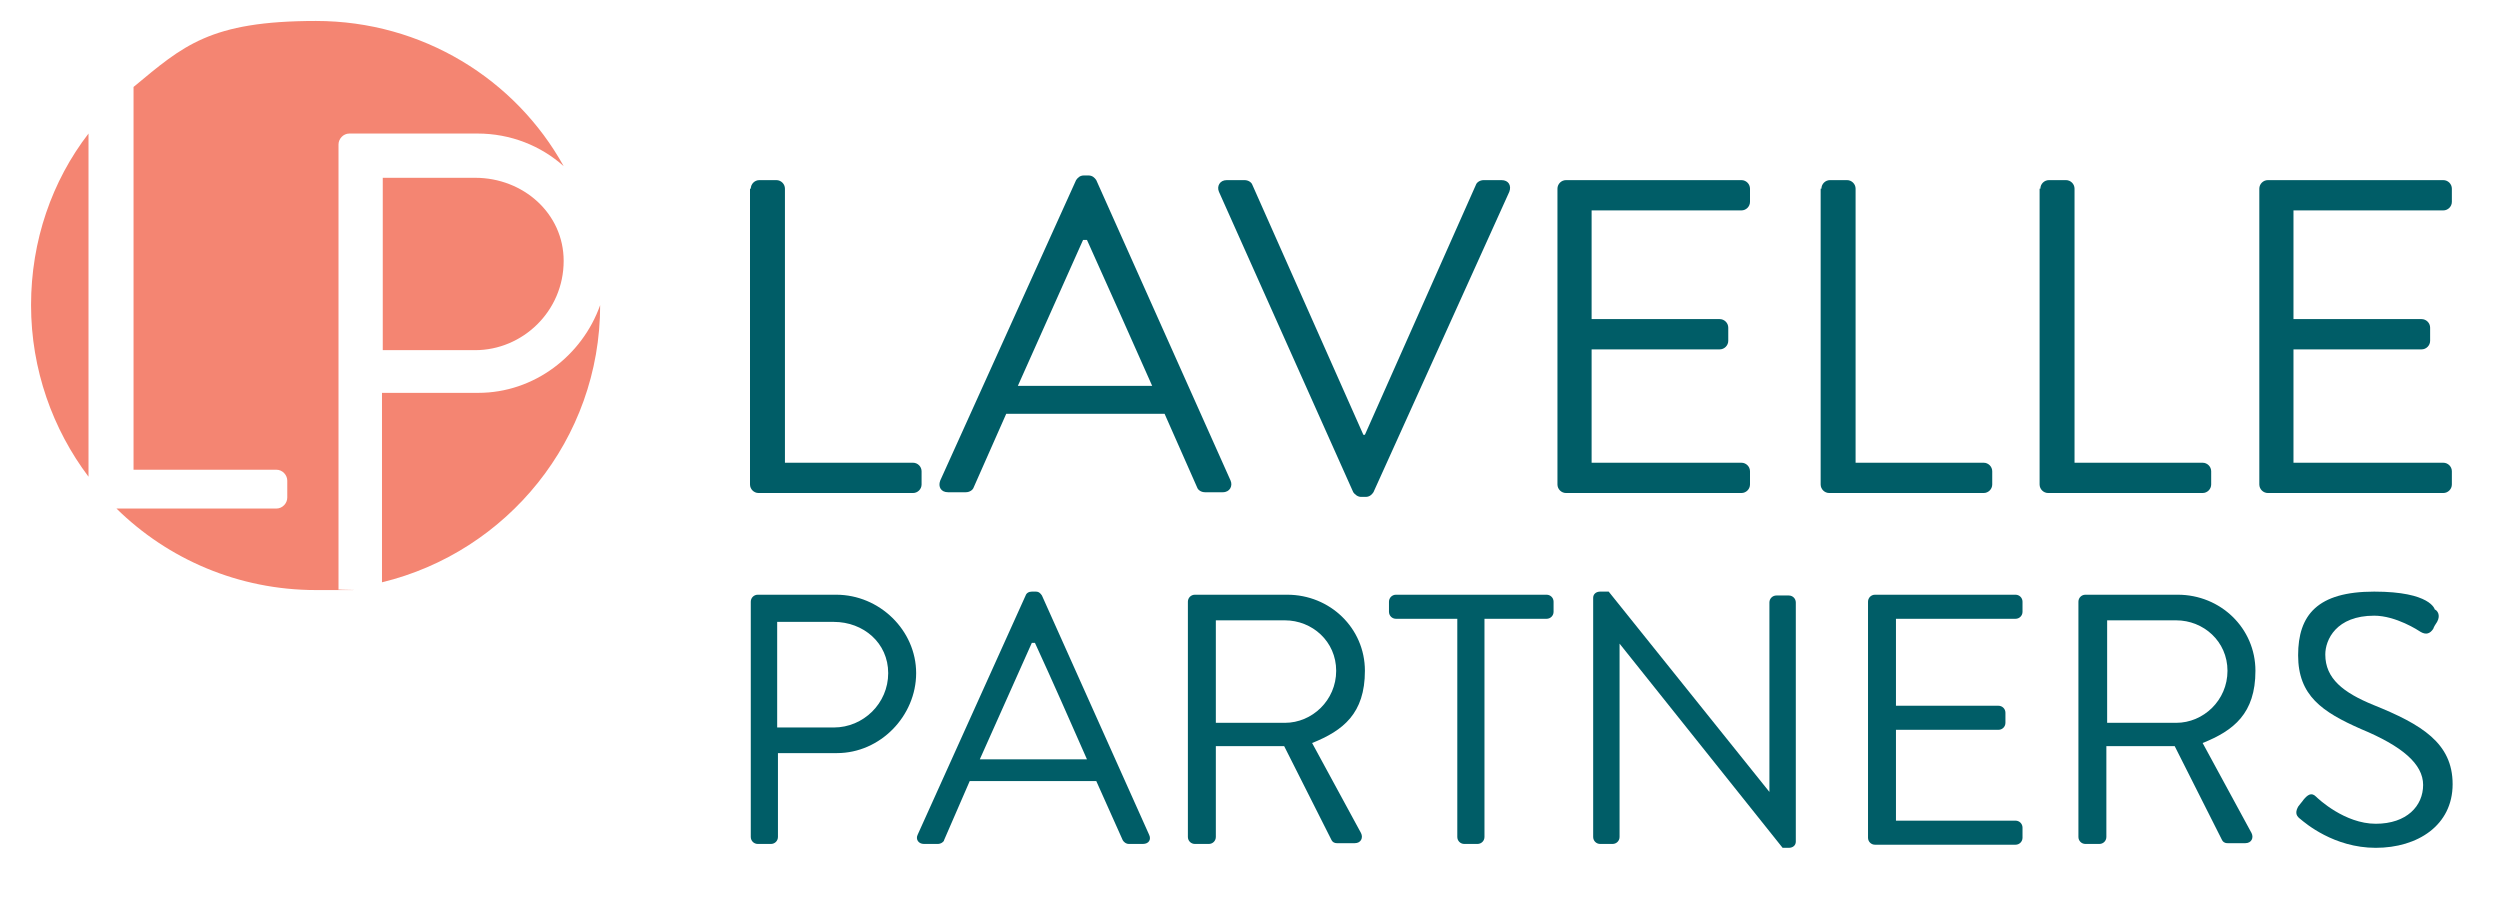
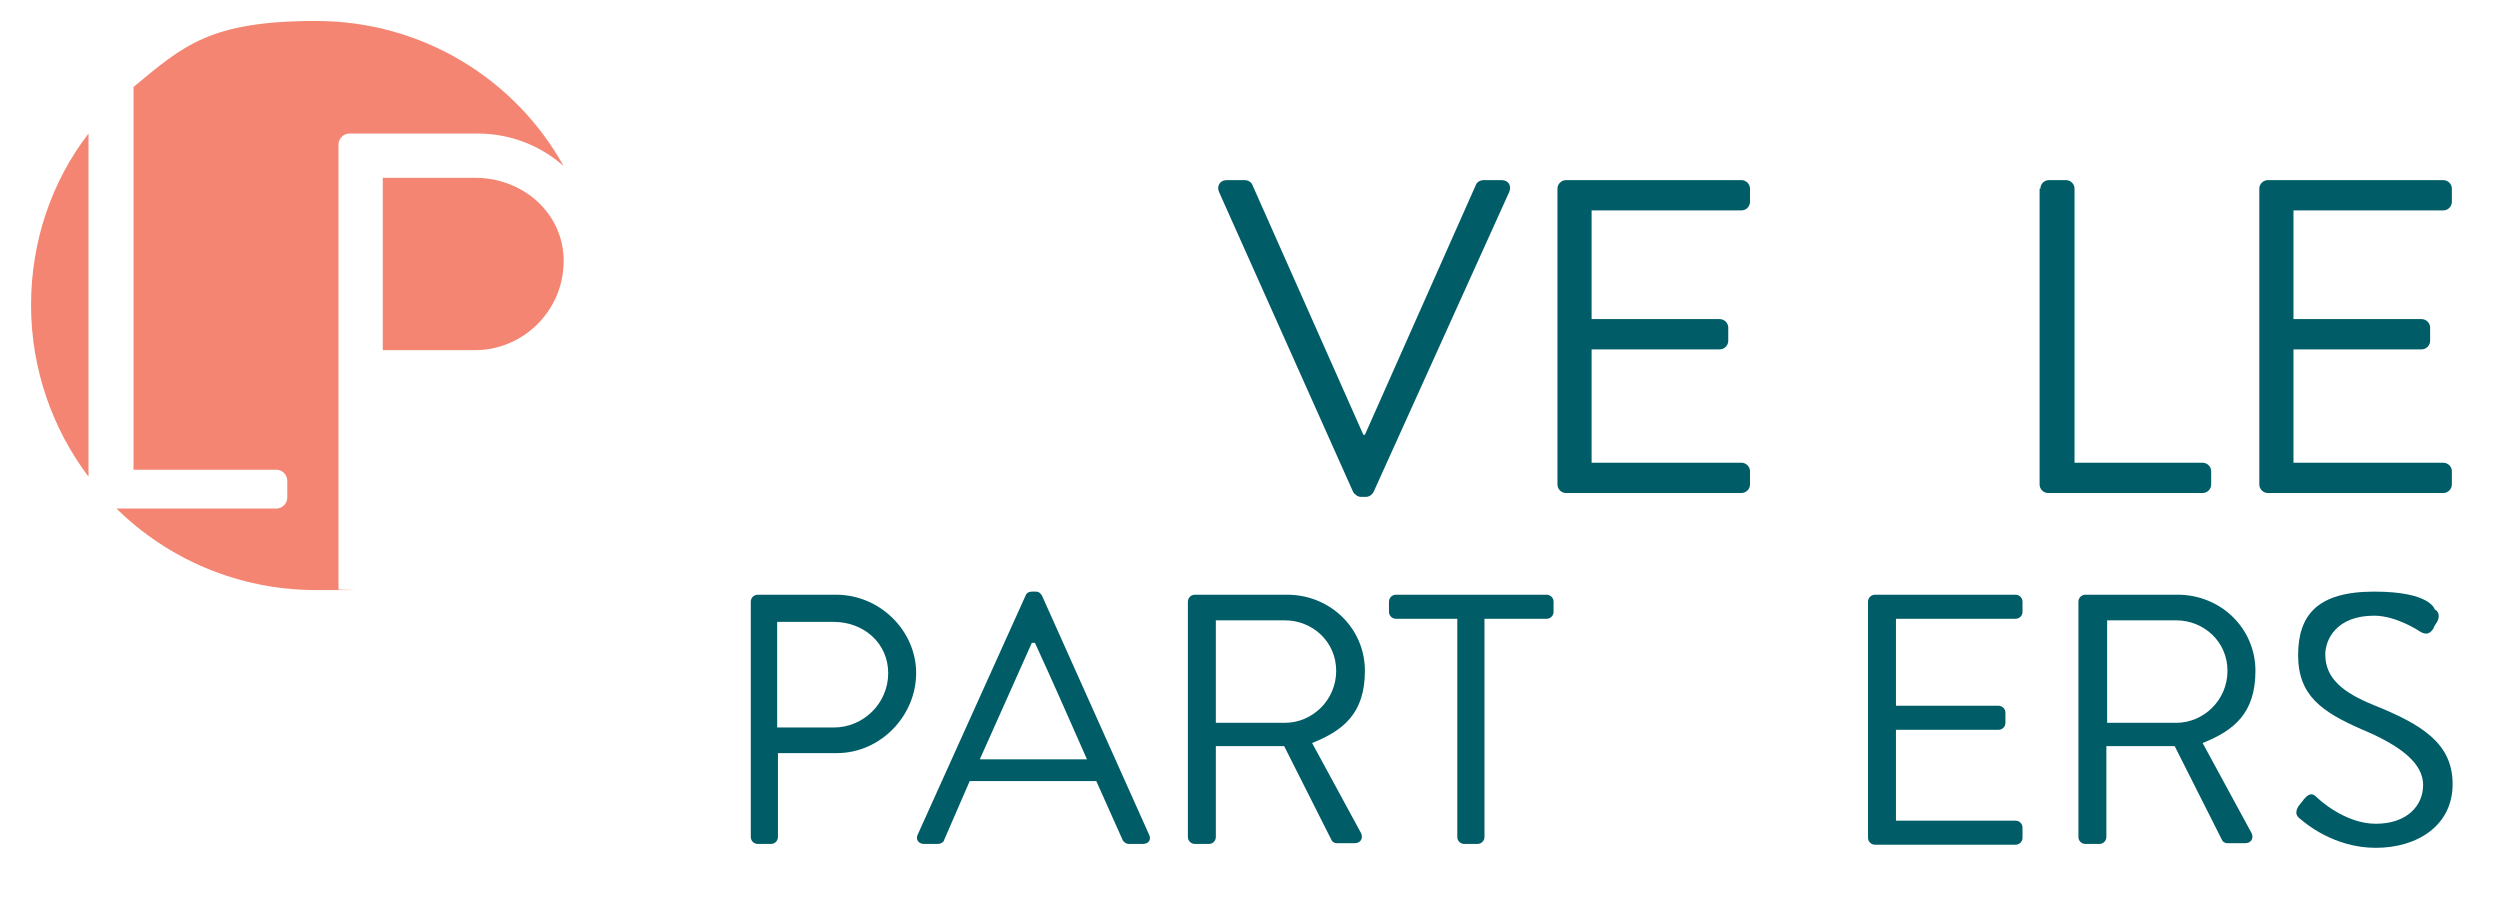
<svg xmlns="http://www.w3.org/2000/svg" width="161" height="58" viewBox="0 0 161 58" fill="none">
-   <path d="M48.35 12.15C48.35 11.85 48.6 11.6 48.9 11.6H50C50.3 11.6 50.55 11.85 50.55 12.15V29.8H58.8C59.1 29.8 59.35 30.05 59.35 30.35V31.2C59.35 31.5 59.1 31.75 58.8 31.75H48.85C48.55 31.75 48.3 31.5 48.3 31.2V12.15H48.35Z" fill="#005D67" />
-   <path d="M60.55 30.95L69.3 11.6C69.4 11.45 69.55 11.3 69.8 11.3H70.1C70.35 11.3 70.5 11.45 70.6 11.6L79.25 30.95C79.4 31.3 79.2 31.7 78.75 31.7H77.6C77.35 31.7 77.15 31.55 77.1 31.4L75 26.65H64.8L62.7 31.4C62.65 31.55 62.45 31.7 62.2 31.7H61.05C60.6 31.7 60.4 31.35 60.55 30.95ZM74.2 24.85C72.8 21.7 71.4 18.55 70 15.45H69.75L65.55 24.85H74.15H74.2Z" fill="#005D67" />
  <path d="M78.5 12.35C78.35 12 78.55 11.6 79 11.6H80.15C80.4 11.6 80.6 11.75 80.65 11.9L87.8 28H87.9L95.05 11.9C95.1 11.75 95.3 11.6 95.55 11.6H96.7C97.15 11.6 97.35 11.95 97.2 12.35L88.45 31.7C88.35 31.85 88.2 32 87.95 32H87.65C87.45 32 87.25 31.85 87.15 31.7L78.5 12.35Z" fill="#005D67" />
  <path d="M100.3 12.15C100.3 11.85 100.55 11.6 100.85 11.6H112.15C112.45 11.6 112.7 11.85 112.7 12.15V13C112.7 13.3 112.45 13.55 112.15 13.55H102.5V20.55H110.75C111.05 20.55 111.3 20.8 111.3 21.1V21.95C111.3 22.25 111.05 22.5 110.75 22.5H102.5V29.8H112.15C112.45 29.8 112.7 30.05 112.7 30.35V31.2C112.7 31.5 112.45 31.75 112.15 31.75H100.85C100.55 31.75 100.3 31.5 100.3 31.2V12.15Z" fill="#005D67" />
-   <path d="M117.3 12.15C117.3 11.85 117.55 11.6 117.85 11.6H118.95C119.25 11.6 119.5 11.85 119.5 12.15V29.8H127.75C128.05 29.8 128.3 30.05 128.3 30.35V31.2C128.3 31.5 128.05 31.75 127.75 31.75H117.8C117.5 31.75 117.25 31.5 117.25 31.2V12.15H117.3Z" fill="#005D67" />
  <path d="M131.4 12.15C131.4 11.85 131.65 11.6 131.95 11.6H133.05C133.35 11.6 133.6 11.85 133.6 12.15V29.8H141.85C142.15 29.8 142.4 30.05 142.4 30.35V31.2C142.4 31.5 142.15 31.75 141.85 31.75H131.9C131.6 31.75 131.35 31.5 131.35 31.2V12.15H131.4Z" fill="#005D67" />
  <path d="M145.5 12.15C145.5 11.85 145.75 11.6 146.05 11.6H157.35C157.65 11.6 157.9 11.85 157.9 12.15V13C157.9 13.3 157.65 13.55 157.35 13.55H147.7V20.55H155.95C156.25 20.55 156.5 20.8 156.5 21.1V21.95C156.5 22.25 156.25 22.5 155.95 22.5H147.7V29.8H157.35C157.65 29.8 157.9 30.05 157.9 30.35V31.2C157.9 31.5 157.65 31.75 157.35 31.75H146.05C145.75 31.75 145.5 31.5 145.5 31.2V12.15Z" fill="#005D67" />
  <path d="M48.35 38.75C48.35 38.5 48.55 38.3 48.8 38.3H53.85C56.65 38.3 59 40.6 59 43.35C59 46.1 56.7 48.5 53.9 48.5H50.1V53.9C50.1 54.15 49.9 54.35 49.65 54.35H48.8C48.55 54.35 48.35 54.15 48.35 53.9V38.75ZM53.7 46.85C55.6 46.85 57.2 45.3 57.2 43.35C57.2 41.4 55.6 40.05 53.7 40.05H50.05V46.85H53.7Z" fill="#005D67" />
  <path d="M59.1 53.75L66.05 38.35C66.1 38.2 66.25 38.1 66.45 38.1H66.7C66.9 38.1 67 38.2 67.1 38.35L74 53.75C74.15 54.05 74 54.35 73.6 54.35H72.7C72.5 54.35 72.35 54.2 72.3 54.1L70.6 50.3H62.45L60.8 54.1C60.8 54.2 60.6 54.35 60.4 54.35H59.5C59.15 54.35 58.95 54.05 59.1 53.75ZM70 48.9C68.9 46.4 67.8 43.9 66.65 41.4H66.45L63.1 48.9H69.95H70Z" fill="#005D67" />
  <path d="M76.5 38.75C76.5 38.5 76.7 38.3 76.95 38.3H82.9C85.65 38.3 87.9 40.45 87.9 43.2C87.9 45.95 86.5 47.05 84.5 47.85L87.65 53.65C87.8 53.95 87.65 54.3 87.25 54.3H86.1C85.9 54.3 85.8 54.2 85.75 54.1L82.7 48.05H78.3V53.9C78.3 54.15 78.1 54.35 77.85 54.35H76.95C76.7 54.35 76.5 54.15 76.5 53.9V38.75ZM82.75 46.55C84.5 46.55 86.05 45.1 86.05 43.2C86.05 41.3 84.5 39.95 82.75 39.95H78.3V46.55H82.75Z" fill="#005D67" />
  <path d="M93.9 39.85H89.9C89.65 39.85 89.45 39.65 89.45 39.4V38.75C89.45 38.5 89.65 38.3 89.9 38.3H99.6C99.85 38.3 100.05 38.5 100.05 38.75V39.4C100.05 39.65 99.85 39.85 99.6 39.85H95.6V53.9C95.6 54.15 95.4 54.35 95.15 54.35H94.3C94.05 54.35 93.85 54.15 93.85 53.9V39.85H93.9Z" fill="#005D67" />
-   <path d="M102.6 38.5C102.6 38.25 102.8 38.1 103.05 38.1H103.6L113.95 51V38.8C113.95 38.55 114.15 38.35 114.4 38.35H115.2C115.45 38.35 115.65 38.55 115.65 38.8V54.2C115.65 54.45 115.45 54.6 115.2 54.6H114.8L104.3 41.45V53.9C104.3 54.15 104.1 54.35 103.85 54.35H103.05C102.8 54.35 102.6 54.15 102.6 53.9V38.5Z" fill="#005D67" />
  <path d="M120.3 38.75C120.3 38.5 120.5 38.3 120.75 38.3H129.8C130.05 38.3 130.25 38.5 130.25 38.75V39.4C130.25 39.65 130.05 39.85 129.8 39.85H122.1V45.45H128.7C128.95 45.45 129.15 45.65 129.15 45.9V46.55C129.15 46.8 128.95 47 128.7 47H122.1V52.85H129.8C130.05 52.85 130.25 53.05 130.25 53.3V53.95C130.25 54.2 130.05 54.4 129.8 54.4H120.75C120.5 54.4 120.3 54.2 120.3 53.95V38.8V38.75Z" fill="#005D67" />
  <path d="M133.85 38.75C133.85 38.5 134.05 38.3 134.3 38.3H140.25C143 38.3 145.25 40.45 145.25 43.2C145.25 45.95 143.85 47.05 141.85 47.85L145 53.65C145.15 53.95 145 54.3 144.6 54.3H143.45C143.25 54.3 143.15 54.2 143.1 54.1L140.05 48.05H135.65V53.9C135.65 54.15 135.45 54.35 135.2 54.35H134.3C134.05 54.35 133.85 54.15 133.85 53.9V38.75ZM140.15 46.55C141.9 46.55 143.45 45.1 143.45 43.2C143.45 41.3 141.9 39.95 140.15 39.95H135.7V46.55H140.15Z" fill="#005D67" />
  <path d="M147.999 51.95C148.099 51.8 148.249 51.65 148.349 51.5C148.599 51.2 148.849 51 149.149 51.3C149.299 51.45 150.999 53.05 152.999 53.05C154.999 53.05 156.049 51.9 156.049 50.55C156.049 49.2 154.699 48.05 152.049 46.95C149.549 45.85 147.999 44.8 147.999 42.2C147.999 39.6 149.249 38.1 152.899 38.1C156.549 38.1 156.799 39.25 156.799 39.25C156.949 39.3 157.199 39.6 156.949 40.05C156.849 40.2 156.749 40.35 156.699 40.5C156.499 40.8 156.249 40.9 155.899 40.7C155.749 40.6 154.299 39.65 152.899 39.65C150.449 39.65 149.749 41.2 149.749 42.15C149.749 43.7 150.899 44.6 152.849 45.4C155.949 46.65 157.949 47.85 157.949 50.5C157.949 53.15 155.699 54.6 152.999 54.6C150.299 54.6 148.449 53 148.149 52.75C147.949 52.6 147.749 52.4 147.999 51.95Z" fill="#005D67" />
  <path d="M22.5 8.6H30.75C32.9 8.6 34.85 9.4 36.3 10.7C33.2 5.1 27.2 1.35 20.35 1.35C13.5 1.35 11.8 2.95 8.6 5.6V30.25H17.8C18.2 30.25 18.5 30.6 18.5 30.95V32.05C18.5 32.4 18.2 32.75 17.8 32.75H7.5C10.8 36 15.35 38 20.35 38C25.35 38 21.35 38 21.8 37.95V9.3C21.8 8.95 22.1 8.6 22.5 8.6Z" fill="#F48572" />
  <path d="M36.3 16.8C36.3 13.75 33.7 11.45 30.6 11.45H24.65V22.55H30.6C33.65 22.55 36.3 20.05 36.3 16.8Z" fill="#F48572" />
-   <path d="M30.8 25.3H24.6V37.5C32.65 35.55 38.65 28.3 38.65 19.65C37.5 22.9 34.4 25.3 30.8 25.3Z" fill="#F48572" />
  <path d="M2 19.65C2 23.8 3.4 27.65 5.7 30.7V8.6C3.35 11.65 2 15.5 2 19.65Z" fill="#F48572" />
</svg>